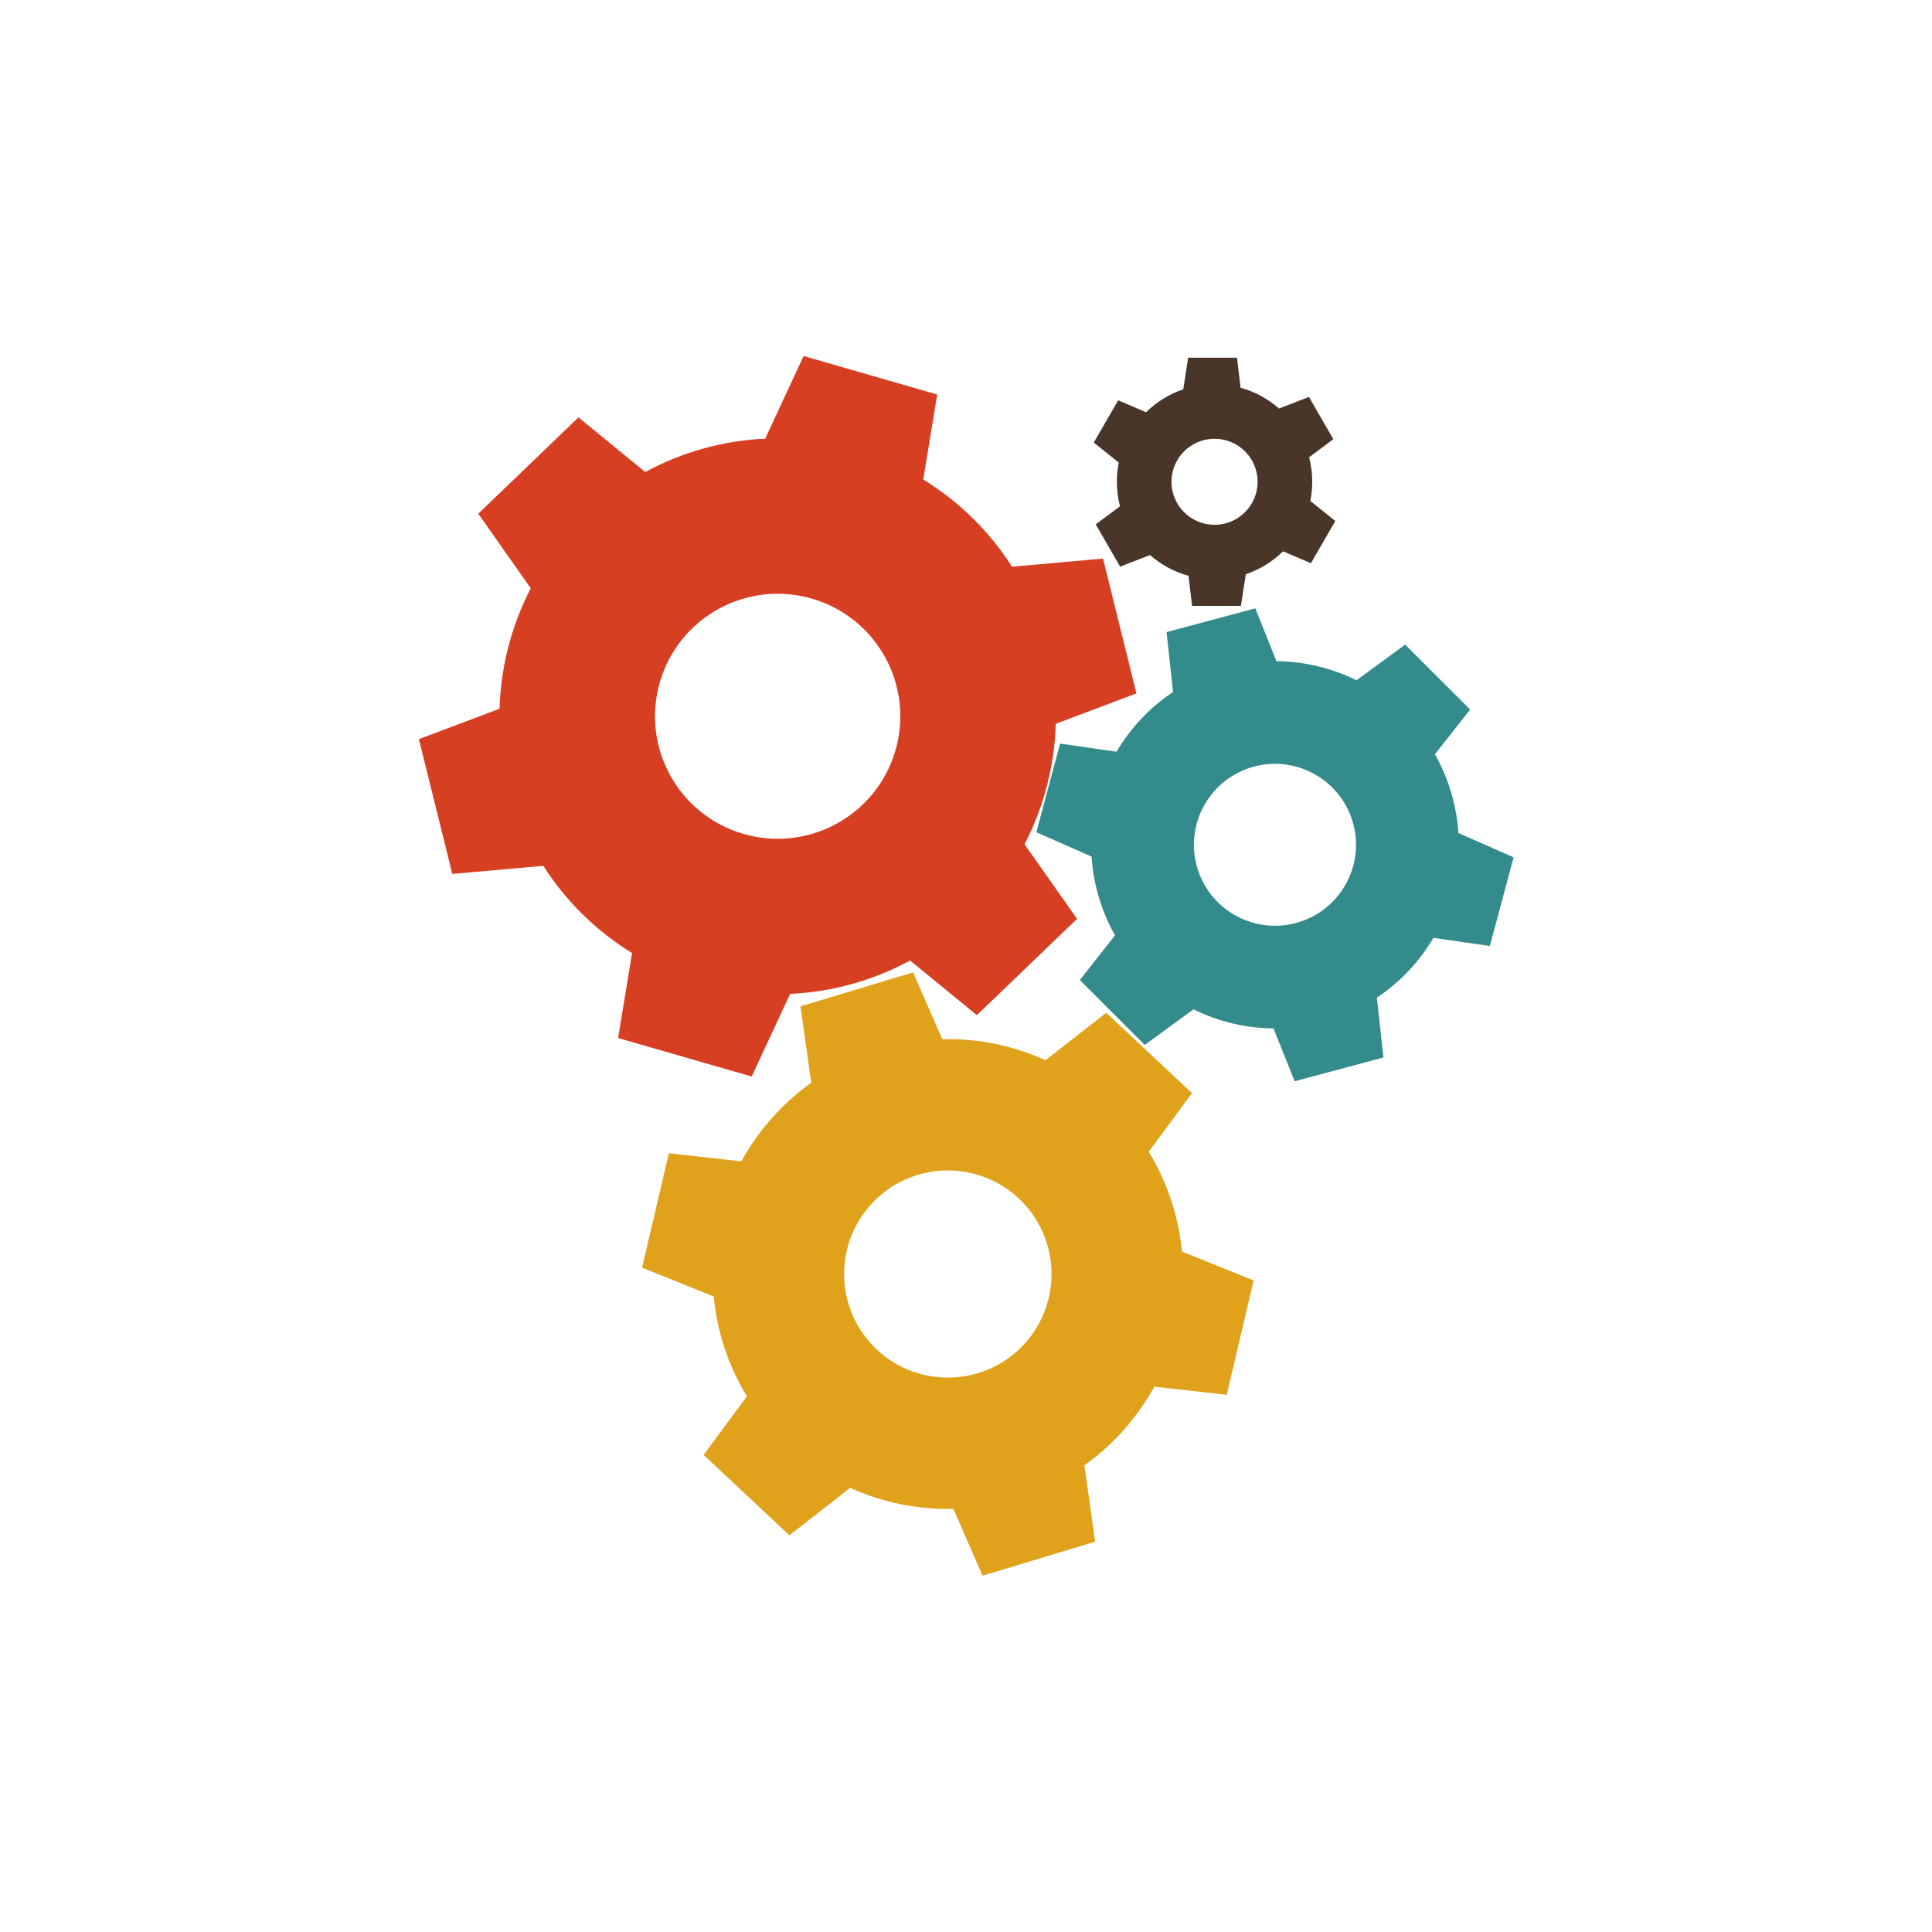
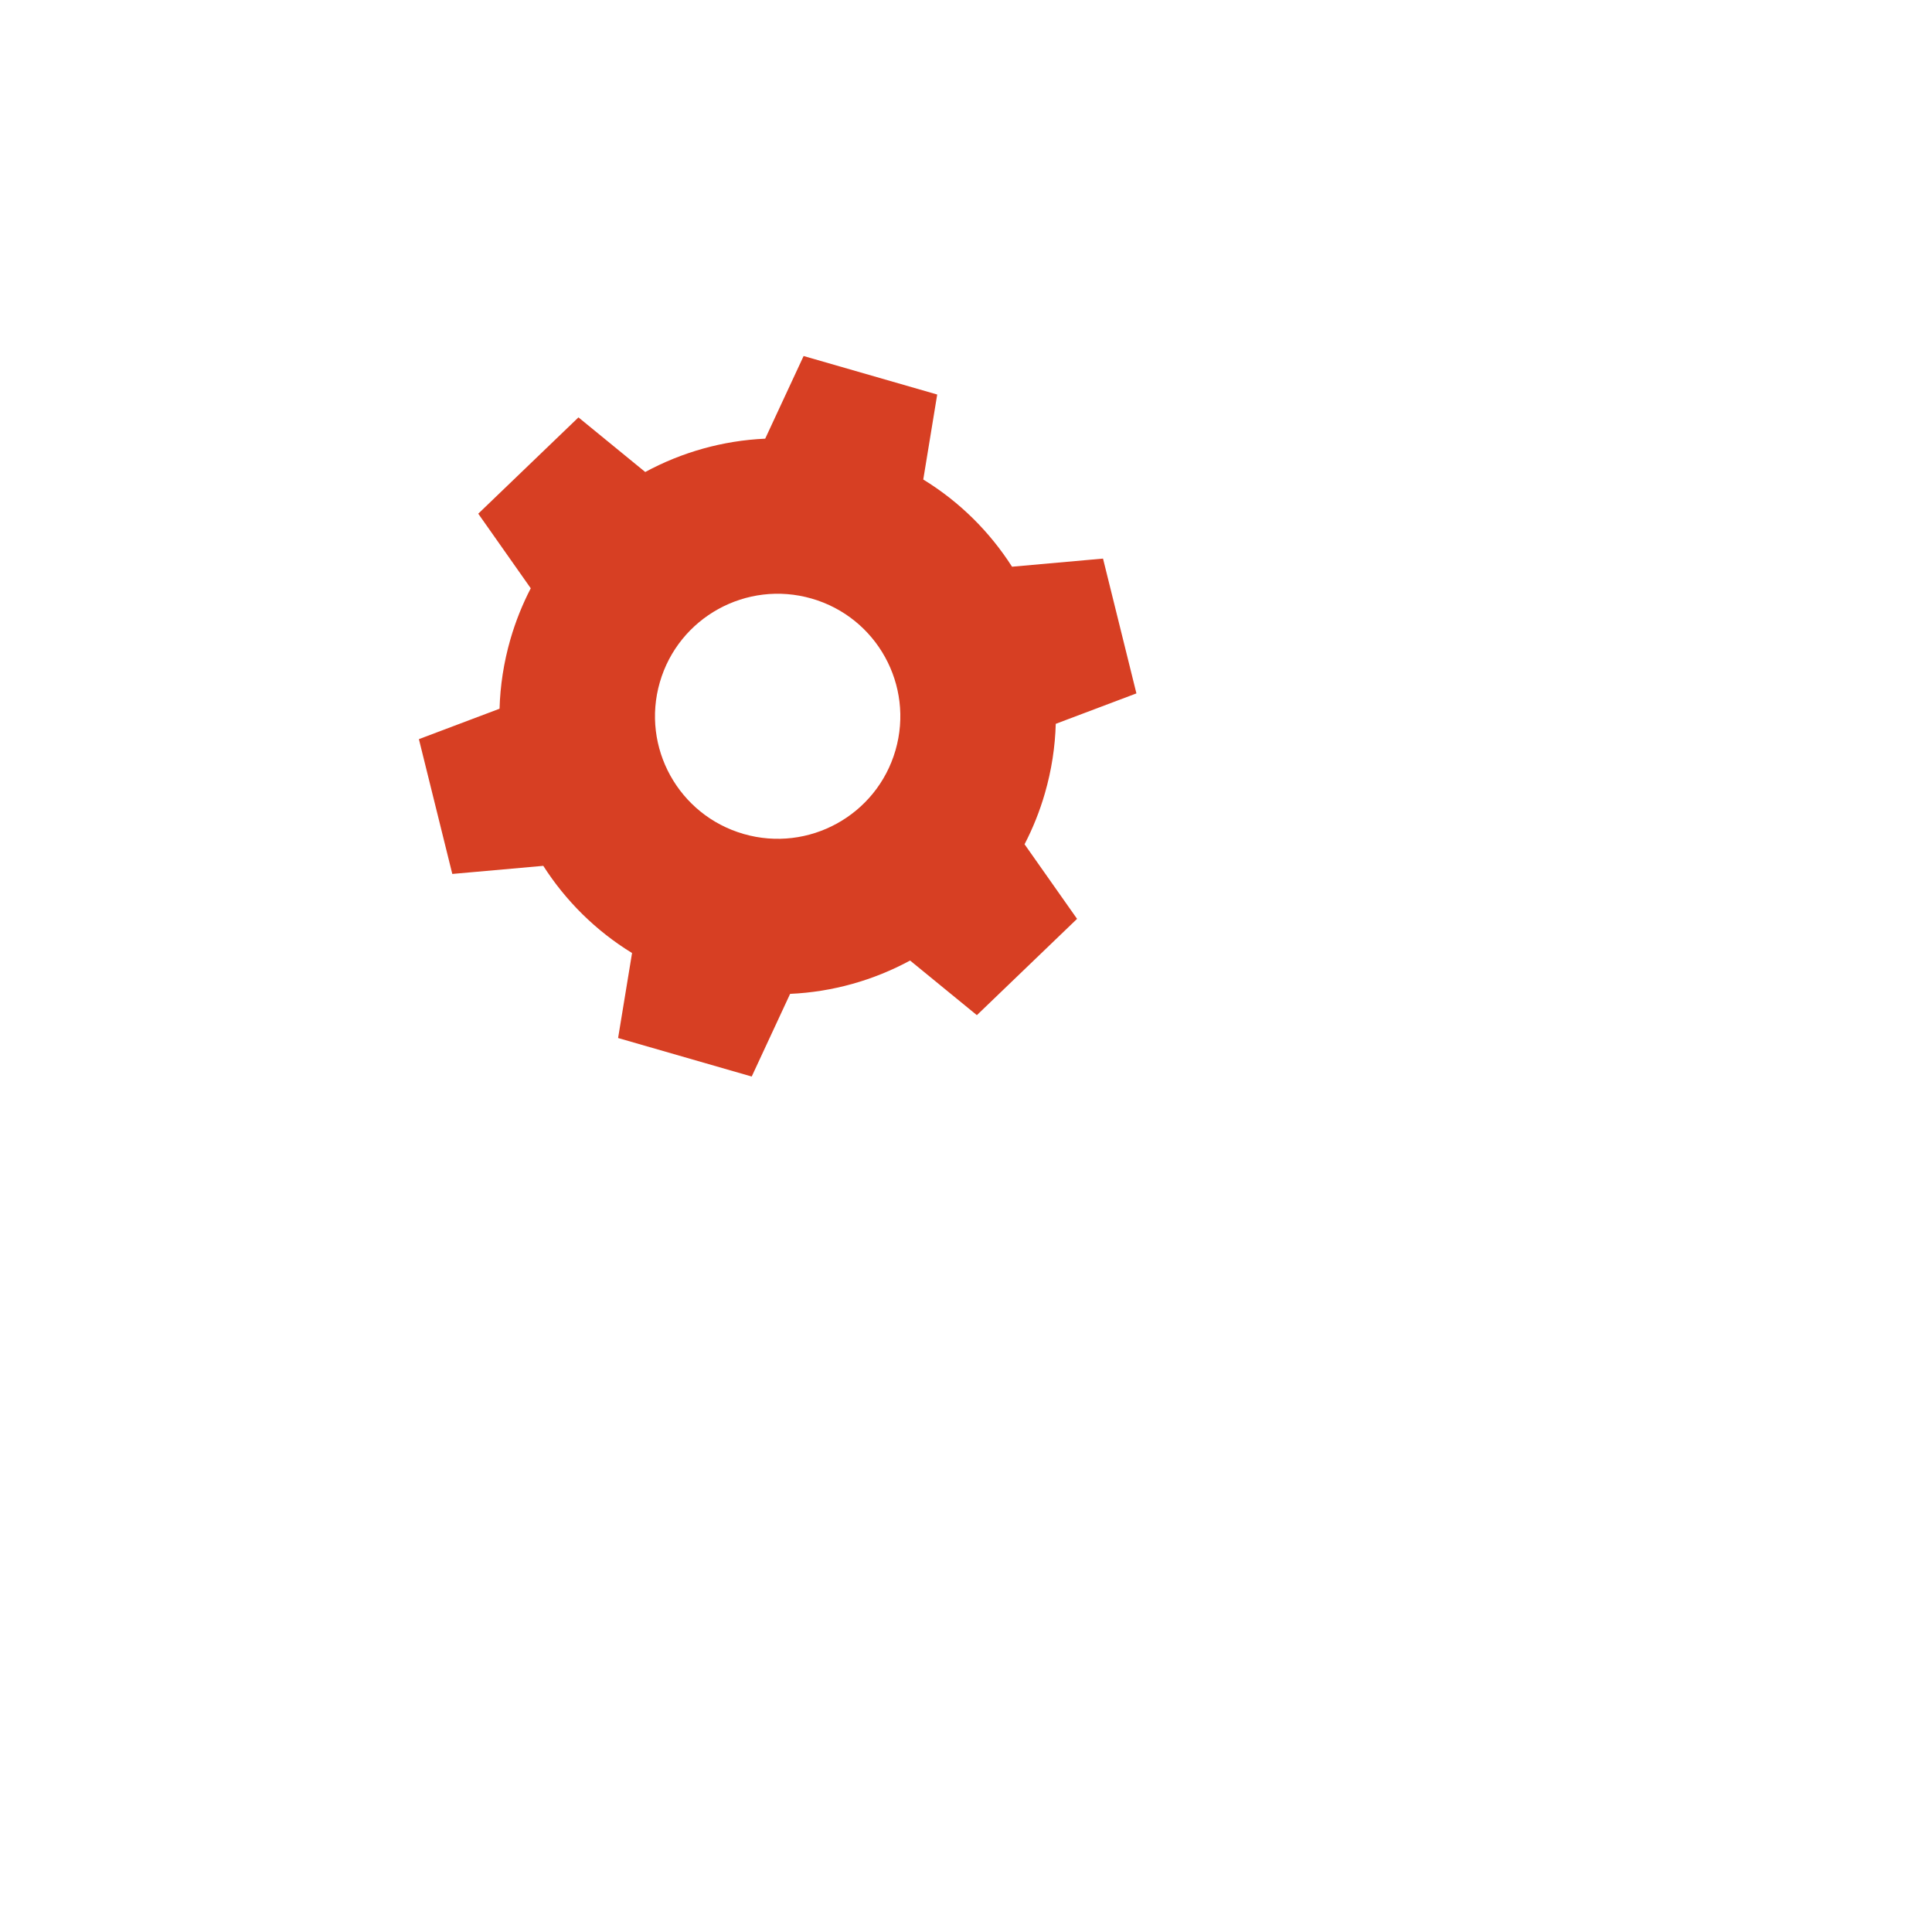
<svg xmlns="http://www.w3.org/2000/svg" width="1080" zoomAndPan="magnify" viewBox="0 0 810 810" height="1080" preserveAspectRatio="xMidYMid meet" version="1.0">
  <defs>
    <clipPath id="931d8efec4">
      <path d="M 175.68 149.133 L 477 149.133 L 477 452 L 175.68 452 Z M 175.68 149.133 " clip-rule="nonzero" />
    </clipPath>
    <clipPath id="b5ead0b172">
-       <path d="M 434 255 L 634.68 255 L 634.68 454 L 434 454 Z M 434 255 " clip-rule="nonzero" />
-     </clipPath>
+       </clipPath>
    <clipPath id="45d292056b">
-       <path d="M 269 407 L 526 407 L 526 660.633 L 269 660.633 Z M 269 407 " clip-rule="nonzero" />
-     </clipPath>
+       </clipPath>
    <clipPath id="7a4fe9483c">
-       <path d="M 458 149.133 L 560 149.133 L 560 255 L 458 255 Z M 458 149.133 " clip-rule="nonzero" />
-     </clipPath>
+       </clipPath>
  </defs>
  <g clip-path="url(#931d8efec4)">
    <path fill="#d73f23" d="M 311.777 349.645 C 284.492 341.781 268.754 313.309 276.633 286.059 C 284.508 258.805 313.008 243.086 340.301 250.957 C 367.586 258.82 383.316 287.293 375.445 314.543 C 367.566 341.797 339.062 357.516 311.777 349.645 Z M 429.551 353.961 C 433.027 347.258 435.902 340.129 438.074 332.598 C 440.879 322.891 442.363 313.121 442.633 303.469 L 476.449 290.711 L 462.445 234.191 L 424.301 237.594 C 414.949 222.961 402.32 210.371 387.082 201.039 L 392.93 165.406 L 336.918 149.262 L 320.812 183.914 C 303.016 184.715 285.836 189.598 270.516 197.891 L 242.52 174.992 L 200.512 215.367 L 222.52 246.641 C 219.047 253.344 216.176 260.473 213.996 268 C 211.195 277.711 209.711 287.48 209.438 297.133 L 175.625 309.891 L 189.629 366.406 L 227.773 363.008 C 237.129 377.633 249.758 390.223 264.992 399.562 L 259.141 435.195 L 315.156 451.344 L 331.258 416.684 C 349.062 415.887 366.234 411.004 381.559 402.711 L 409.559 425.609 L 451.566 385.234 L 429.551 353.961 " fill-opacity="1" fill-rule="nonzero" />
  </g>
  <g clip-path="url(#b5ead0b172)">
    <path fill="#338b8c" d="M 543.336 386.969 C 525.207 391.82 506.578 381.078 501.719 362.973 C 496.859 344.867 507.617 326.254 525.742 321.402 C 543.871 316.551 562.5 327.297 567.359 345.398 C 572.219 363.504 561.461 382.117 543.336 386.969 Z M 611.449 349.254 C 611.125 344.281 610.312 339.262 608.973 334.266 C 607.242 327.816 604.738 321.777 601.594 316.227 L 616.371 297.48 L 589.129 270.273 L 568.707 285.207 C 558.414 280.113 546.965 277.297 535.156 277.211 L 526.285 255.051 L 489.074 265.016 L 491.809 290.117 C 482.008 296.633 473.957 305.258 468.121 315.168 L 444.457 311.758 L 434.488 348.926 L 457.629 359.117 C 457.953 364.09 458.766 369.109 460.105 374.113 C 461.836 380.555 464.34 386.594 467.484 392.145 L 452.711 410.891 L 479.949 438.098 L 500.375 423.168 C 510.664 428.258 522.113 431.074 533.922 431.16 L 542.793 453.32 L 580.004 443.359 L 577.27 418.254 C 587.074 411.738 595.121 403.121 600.957 393.203 L 624.625 396.613 L 634.59 359.445 L 611.449 349.254 " fill-opacity="1" fill-rule="nonzero" />
  </g>
  <g clip-path="url(#45d292056b)">
    <path fill="#e0a11b" d="M 367.617 565.812 C 350.105 549.391 349.23 521.906 365.664 504.418 C 382.105 486.926 409.625 486.059 427.137 502.473 C 444.645 518.887 445.516 546.375 429.082 563.867 C 412.648 581.355 385.129 582.227 367.617 565.812 Z M 454.629 614.352 C 459.828 610.641 464.738 606.375 469.277 601.547 C 475.133 595.316 480.016 588.527 483.938 581.367 L 514.32 584.766 L 525.566 536.828 L 495.531 524.715 C 494.133 510.105 489.477 495.77 481.602 482.879 L 499.742 458.301 L 463.793 424.602 L 438.312 444.508 C 424.602 438.258 409.785 435.332 395.047 435.68 L 382.801 407.676 L 335.605 421.922 L 340.121 453.93 C 334.922 457.641 330.008 461.906 325.469 466.734 C 319.617 472.965 314.73 479.754 310.809 486.918 L 280.43 483.516 L 269.188 531.457 L 299.219 543.566 C 300.617 558.176 305.273 572.516 313.145 585.402 L 295.004 609.984 L 330.953 643.68 L 356.441 623.777 C 370.148 630.023 384.965 632.945 399.699 632.598 L 411.953 660.605 L 459.141 646.363 L 454.629 614.352 " fill-opacity="1" fill-rule="nonzero" />
  </g>
  <g clip-path="url(#7a4fe9483c)">
-     <path fill="#4a3529" d="M 509.203 220.027 C 499.23 220.027 491.145 211.949 491.145 201.988 C 491.145 192.027 499.23 183.953 509.203 183.953 C 519.172 183.953 527.258 192.027 527.258 201.988 C 527.258 211.949 519.172 220.027 509.203 220.027 Z M 549.359 210.023 C 549.879 207.426 550.156 204.738 550.156 201.988 C 550.156 198.441 549.699 194.996 548.852 191.719 L 559.016 184.121 L 548.781 166.414 L 536.242 171.273 C 531.66 167.246 526.172 164.227 520.117 162.559 L 518.617 149.969 L 498.145 149.969 L 496.09 163.227 C 490.16 165.227 484.844 168.547 480.48 172.832 L 468.805 167.828 L 458.57 185.539 L 469.043 193.949 C 468.527 196.551 468.25 199.238 468.25 201.988 C 468.25 205.535 468.703 208.977 469.551 212.262 L 459.387 219.852 L 469.621 237.562 L 482.16 232.699 C 486.742 236.73 492.23 239.746 498.285 241.414 L 499.785 254.008 L 520.258 254.008 L 522.309 240.746 C 528.242 238.746 533.555 235.43 537.922 231.141 L 549.602 236.145 L 559.836 218.434 L 549.359 210.023 " fill-opacity="1" fill-rule="nonzero" />
+     <path fill="#4a3529" d="M 509.203 220.027 C 499.23 220.027 491.145 211.949 491.145 201.988 C 491.145 192.027 499.23 183.953 509.203 183.953 C 519.172 183.953 527.258 192.027 527.258 201.988 C 527.258 211.949 519.172 220.027 509.203 220.027 Z M 549.359 210.023 C 549.879 207.426 550.156 204.738 550.156 201.988 C 550.156 198.441 549.699 194.996 548.852 191.719 L 559.016 184.121 L 548.781 166.414 C 531.66 167.246 526.172 164.227 520.117 162.559 L 518.617 149.969 L 498.145 149.969 L 496.09 163.227 C 490.16 165.227 484.844 168.547 480.48 172.832 L 468.805 167.828 L 458.57 185.539 L 469.043 193.949 C 468.527 196.551 468.25 199.238 468.25 201.988 C 468.25 205.535 468.703 208.977 469.551 212.262 L 459.387 219.852 L 469.621 237.562 L 482.16 232.699 C 486.742 236.73 492.23 239.746 498.285 241.414 L 499.785 254.008 L 520.258 254.008 L 522.309 240.746 C 528.242 238.746 533.555 235.43 537.922 231.141 L 549.602 236.145 L 559.836 218.434 L 549.359 210.023 " fill-opacity="1" fill-rule="nonzero" />
  </g>
</svg>